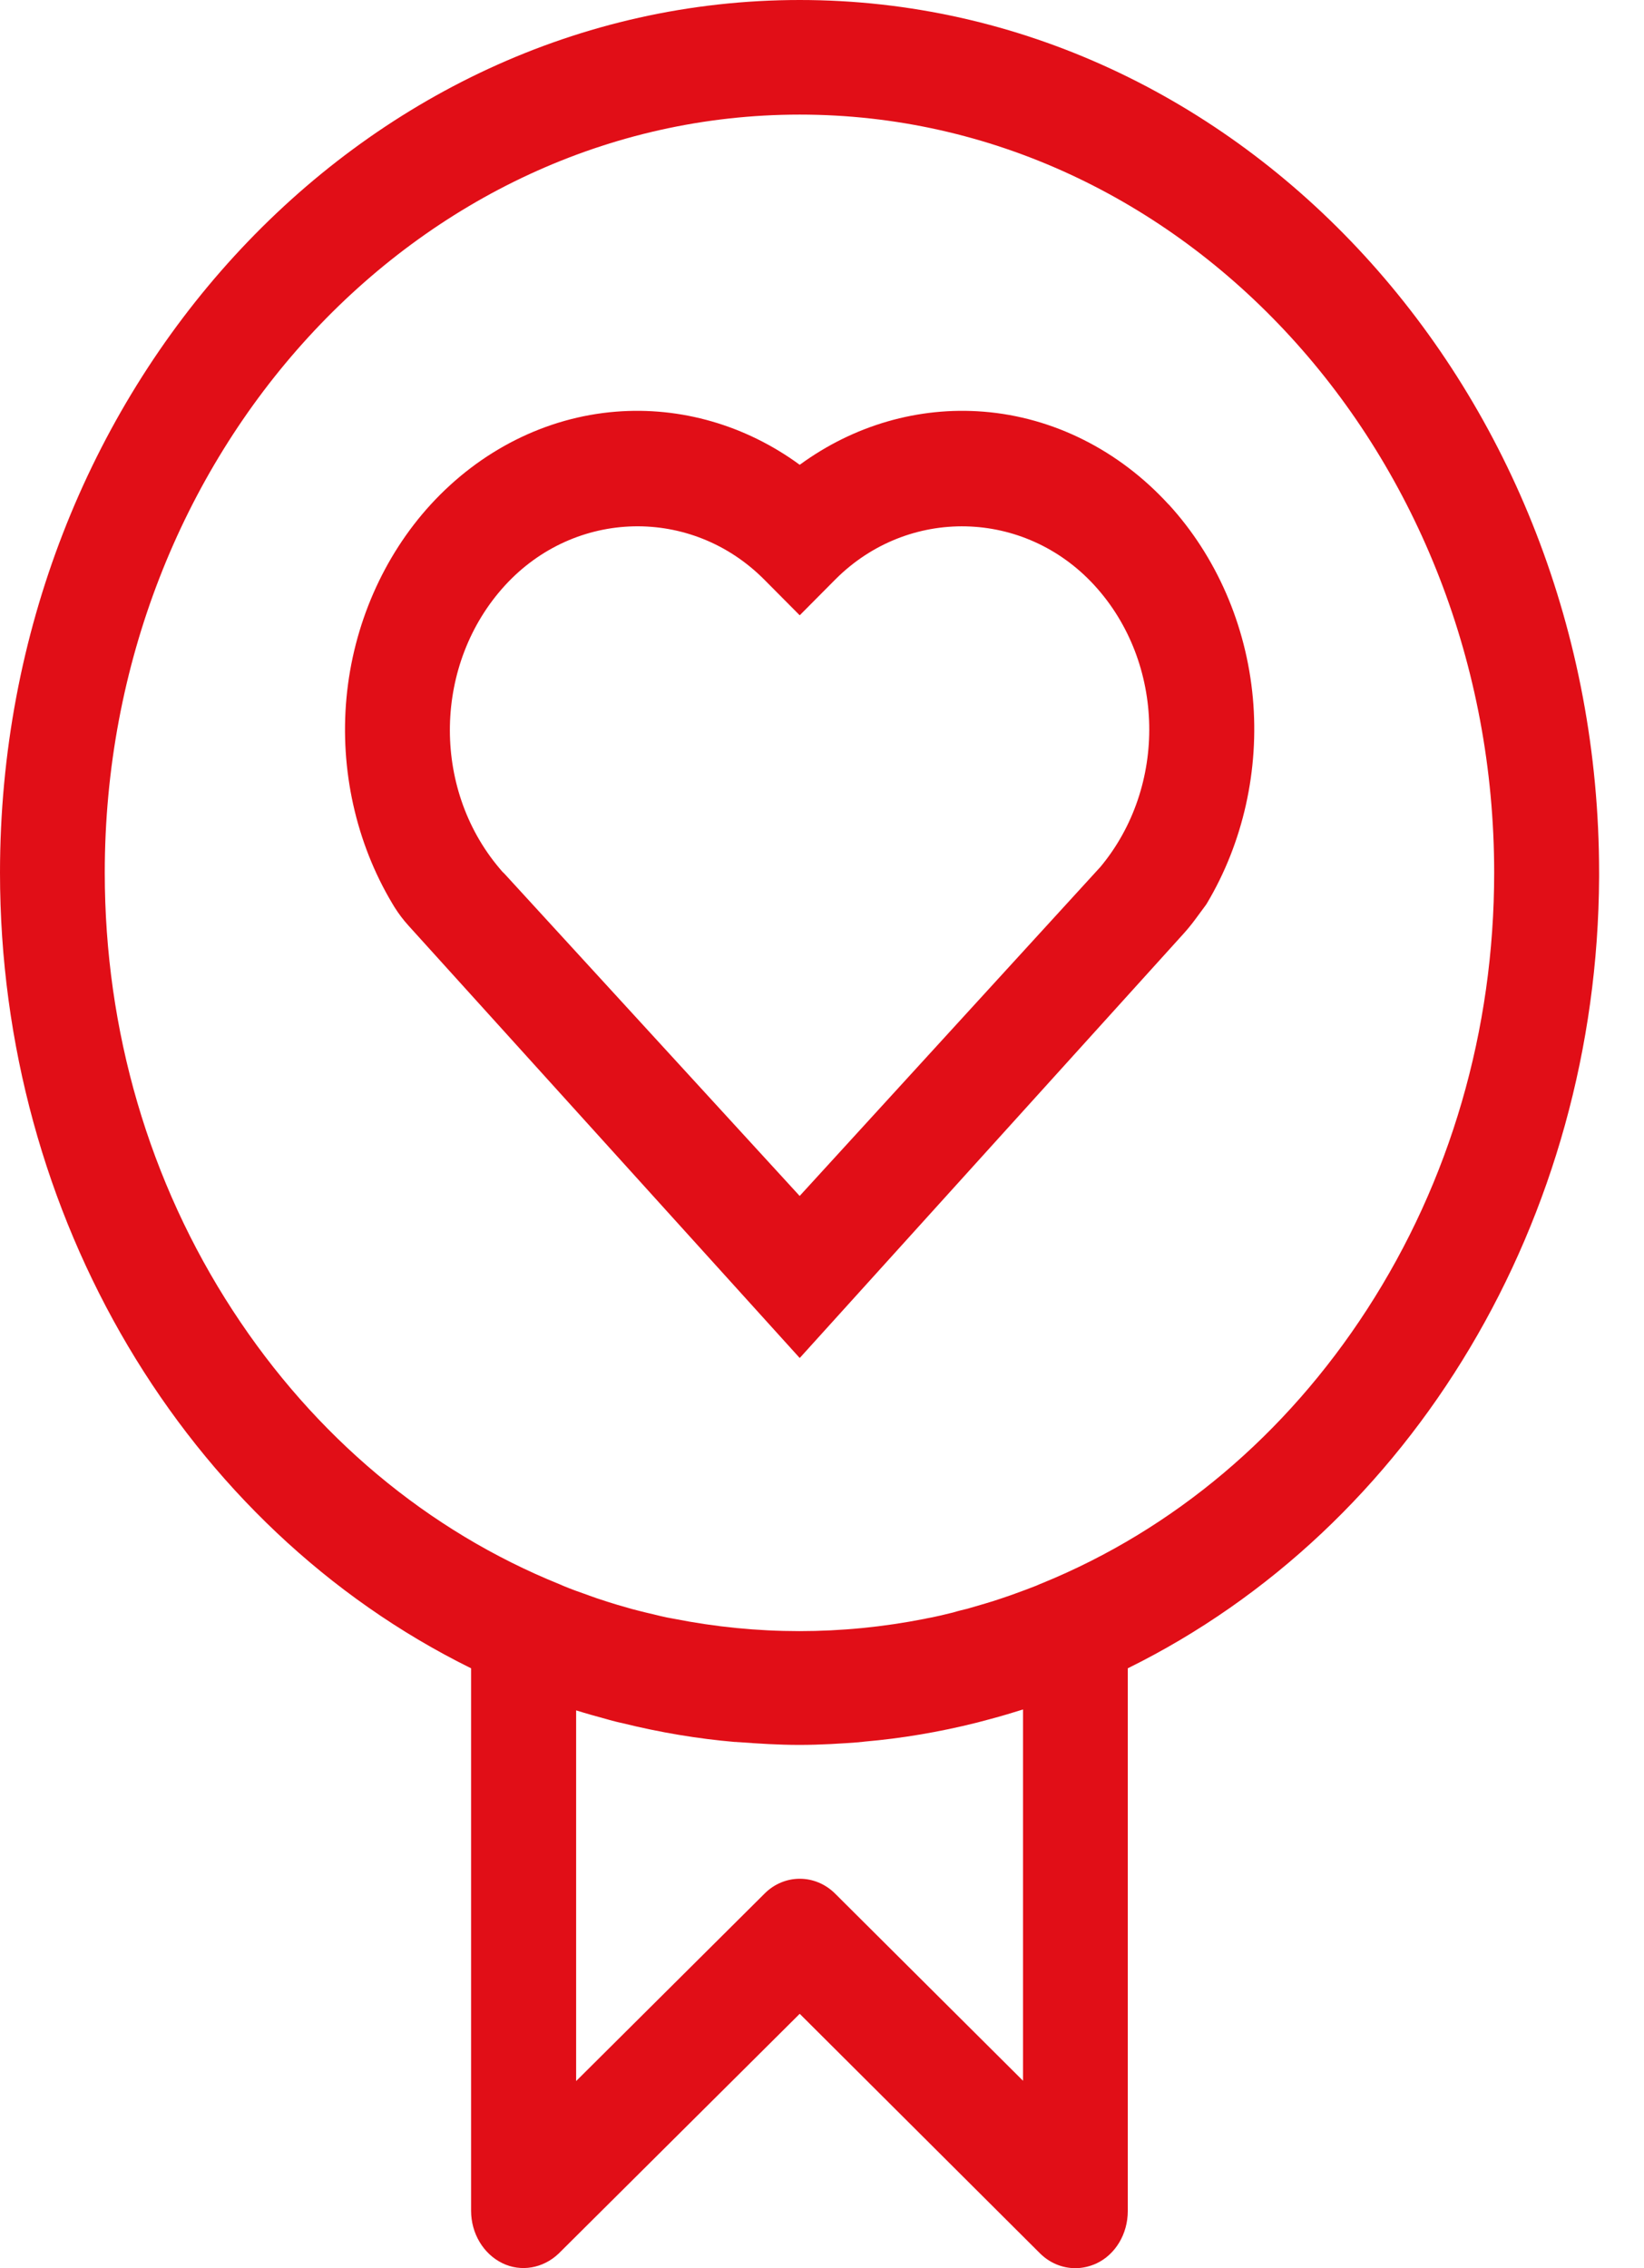
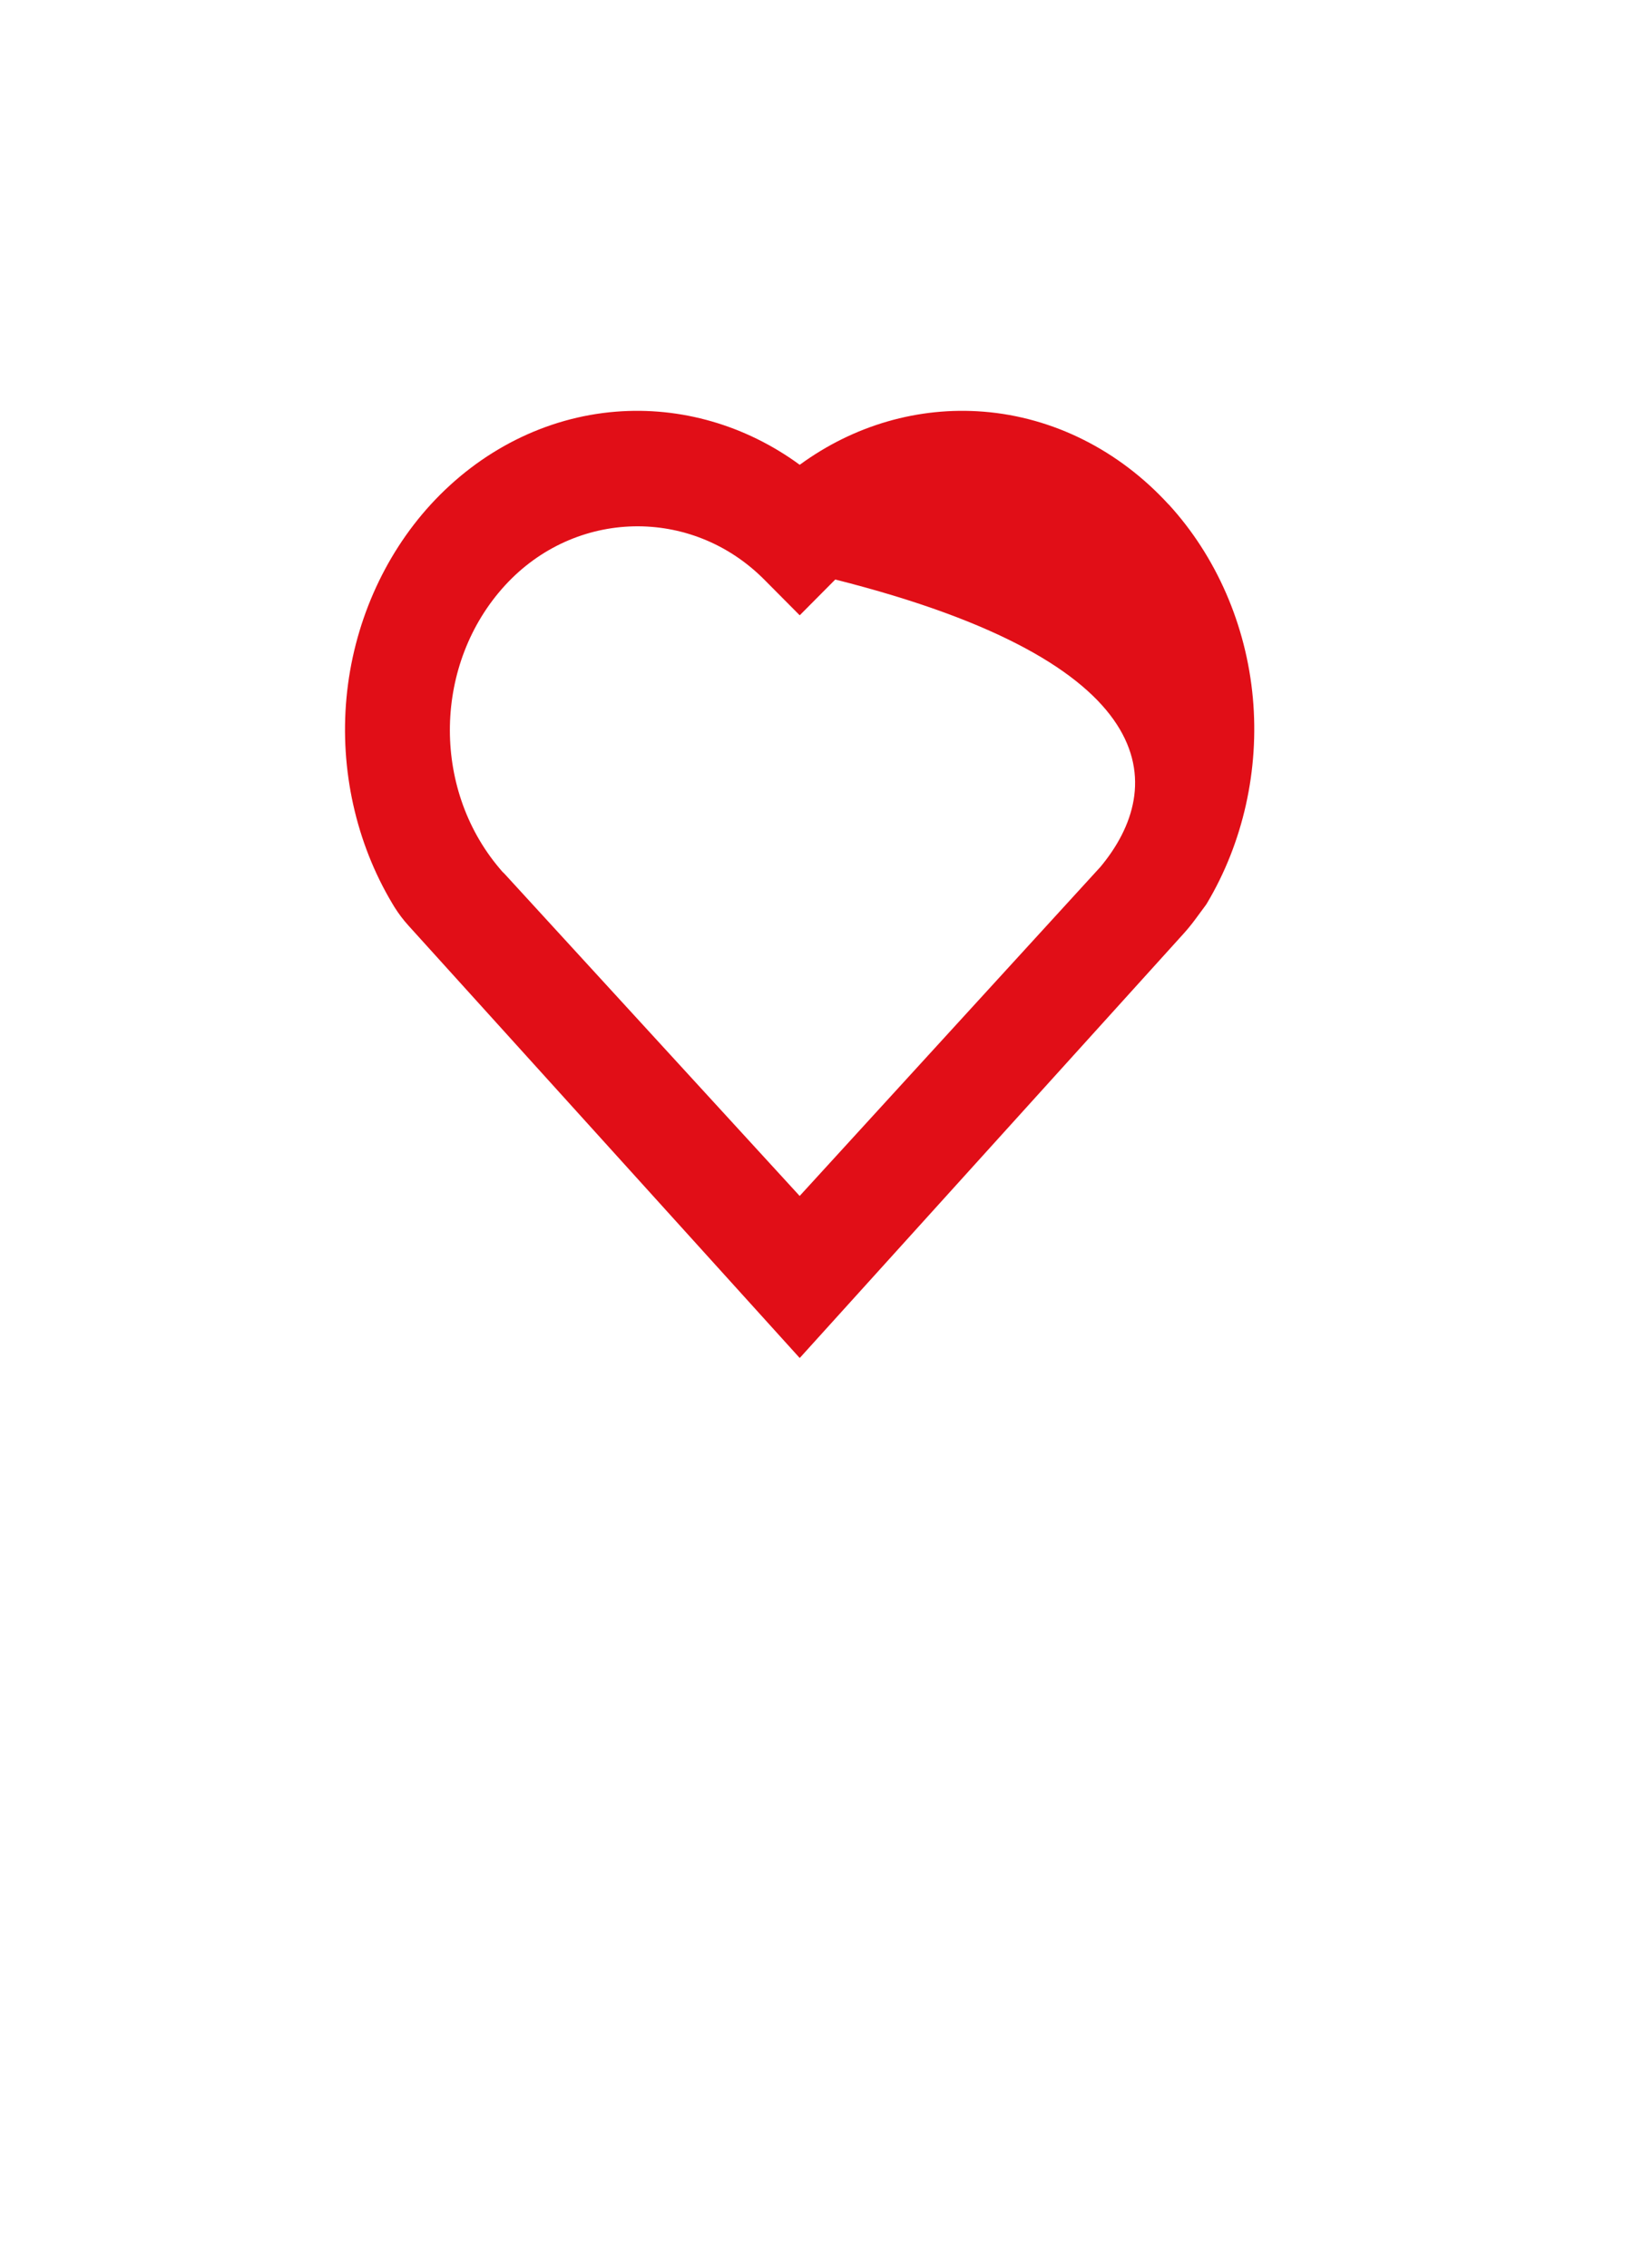
<svg xmlns="http://www.w3.org/2000/svg" width="29" height="40" viewBox="0 0 29 40" fill="none">
-   <path d="M14.107 0C6.328 0 0 6.904 0 15.391C0 21.444 3.256 26.928 8.31 29.421V38.988C8.31 39.385 8.525 39.747 8.86 39.911C9.188 40.072 9.579 40.005 9.855 39.742L14.107 35.514L18.343 39.736C18.513 39.906 18.735 40 18.97 40C19.092 40 19.219 39.972 19.34 39.917C19.676 39.76 19.894 39.397 19.894 38.992V29.421C24.93 26.937 28.181 21.489 28.208 15.468V15.391C28.208 6.904 21.883 0 14.107 0ZM10.163 30.163C10.336 30.217 10.523 30.27 10.734 30.327L10.74 30.329C10.814 30.349 10.89 30.37 10.97 30.386C11.638 30.552 12.309 30.664 12.963 30.72H12.986C12.991 30.721 12.998 30.721 13.004 30.722C13.022 30.724 13.04 30.725 13.058 30.725C13.366 30.748 13.73 30.772 14.102 30.772C14.474 30.772 14.844 30.748 15.15 30.725L15.171 30.722C15.18 30.721 15.189 30.72 15.197 30.72C15.217 30.718 15.237 30.716 15.256 30.713C15.906 30.657 16.57 30.545 17.232 30.379C17.313 30.358 17.394 30.337 17.469 30.316C17.663 30.264 17.857 30.207 18.046 30.147V36.695L14.734 33.397C14.383 33.045 13.835 33.044 13.486 33.395L10.163 36.7V30.161V30.163ZM18.389 27.918C18.362 27.928 18.336 27.939 18.31 27.951C18.296 27.957 18.282 27.964 18.268 27.969L18.259 27.972C18.151 28.015 18.037 28.057 17.926 28.097L17.841 28.128C17.786 28.147 17.728 28.167 17.666 28.188C17.575 28.22 17.477 28.249 17.382 28.278L17.063 28.371C16.989 28.389 16.898 28.41 16.808 28.438L16.753 28.451C16.649 28.476 16.551 28.501 16.45 28.521L16.44 28.523C16.424 28.527 16.408 28.53 16.392 28.532C16.366 28.537 16.34 28.541 16.314 28.548C14.845 28.838 13.355 28.838 11.886 28.547L11.869 28.544C11.857 28.542 11.844 28.539 11.831 28.537C11.809 28.532 11.788 28.528 11.766 28.525C11.687 28.509 11.607 28.489 11.522 28.468C11.477 28.458 11.433 28.447 11.394 28.438C11.354 28.427 11.312 28.417 11.27 28.407C11.231 28.397 11.192 28.387 11.153 28.377L10.892 28.302C10.788 28.271 10.671 28.234 10.531 28.187L10.522 28.184C10.499 28.177 10.476 28.168 10.455 28.16C10.432 28.152 10.41 28.144 10.387 28.136L10.383 28.134C10.225 28.079 10.076 28.026 9.926 27.963L9.914 27.957C9.9 27.951 9.886 27.945 9.874 27.94C7.546 27 5.552 25.331 4.107 23.113C2.629 20.845 1.848 18.174 1.848 15.39C1.848 8.019 7.348 2.021 14.107 2.021C20.866 2.021 26.357 8.019 26.357 15.391C26.357 18.167 25.581 20.83 24.114 23.093C22.682 25.304 20.702 26.973 18.389 27.918V27.918Z" fill="#E10E17" />
-   <path d="M20.613 8.895C19.738 7.94 18.579 7.358 17.351 7.26C16.204 7.168 15.06 7.499 14.107 8.197C13.154 7.499 12.009 7.168 10.863 7.26C9.635 7.358 8.476 7.94 7.6 8.895C6.76 9.812 6.231 11.024 6.112 12.306C5.994 13.573 6.279 14.859 6.918 15.93L6.959 15.998C7.032 16.114 7.115 16.224 7.206 16.324L14.107 23.949L20.884 16.459C20.953 16.382 21.02 16.3 21.082 16.216L21.274 15.956L21.291 15.929C21.928 14.861 22.216 13.575 22.1 12.306C21.983 11.023 21.455 9.812 20.615 8.895L20.613 8.895ZM19.402 15.298L14.106 21.091L8.899 15.409L8.859 15.37L8.809 15.311C7.607 13.887 7.651 11.696 8.909 10.323C10.144 8.976 12.194 8.929 13.48 10.22L14.107 10.851L14.734 10.22C16.02 8.93 18.071 8.976 19.306 10.323C20.557 11.689 20.599 13.872 19.403 15.298H19.402Z" fill="#E10E17" />
+   <path d="M20.613 8.895C19.738 7.94 18.579 7.358 17.351 7.26C16.204 7.168 15.06 7.499 14.107 8.197C13.154 7.499 12.009 7.168 10.863 7.26C9.635 7.358 8.476 7.94 7.6 8.895C6.76 9.812 6.231 11.024 6.112 12.306C5.994 13.573 6.279 14.859 6.918 15.93L6.959 15.998C7.032 16.114 7.115 16.224 7.206 16.324L14.107 23.949L20.884 16.459C20.953 16.382 21.02 16.3 21.082 16.216L21.274 15.956L21.291 15.929C21.928 14.861 22.216 13.575 22.1 12.306C21.983 11.023 21.455 9.812 20.615 8.895L20.613 8.895ZM19.402 15.298L14.106 21.091L8.899 15.409L8.859 15.37L8.809 15.311C7.607 13.887 7.651 11.696 8.909 10.323C10.144 8.976 12.194 8.929 13.48 10.22L14.107 10.851L14.734 10.22C20.557 11.689 20.599 13.872 19.403 15.298H19.402Z" fill="#E10E17" />
</svg>